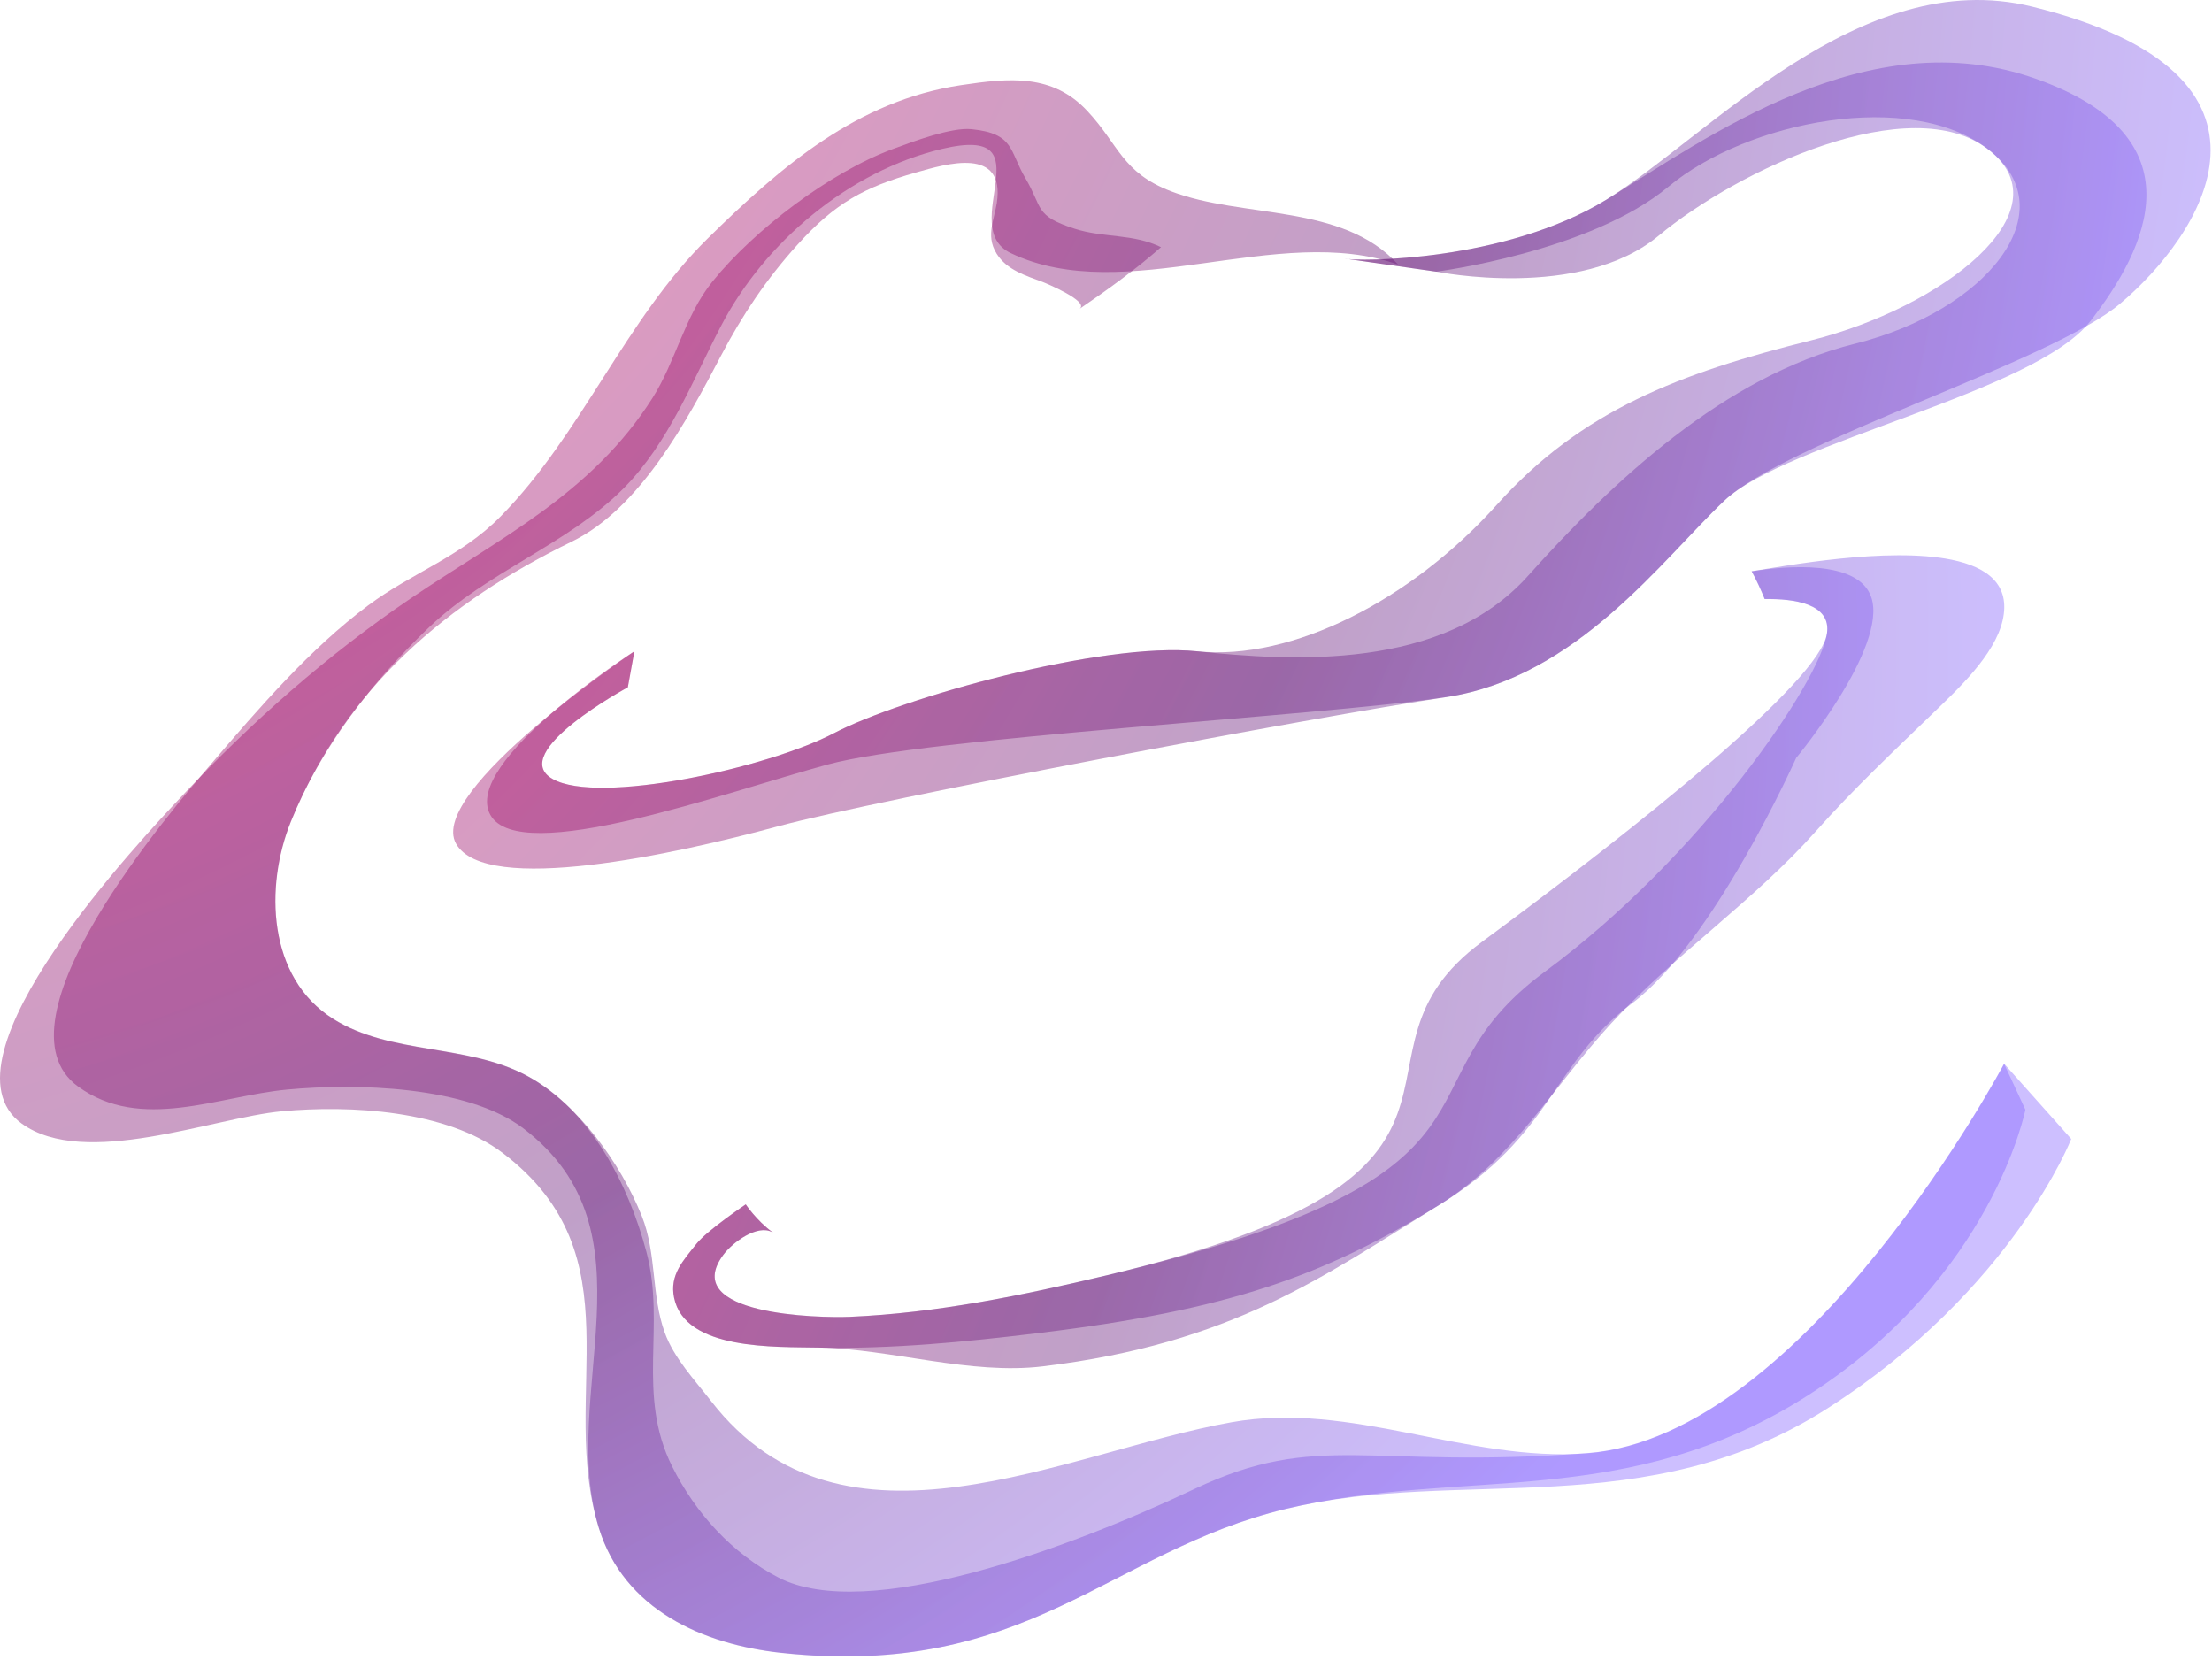
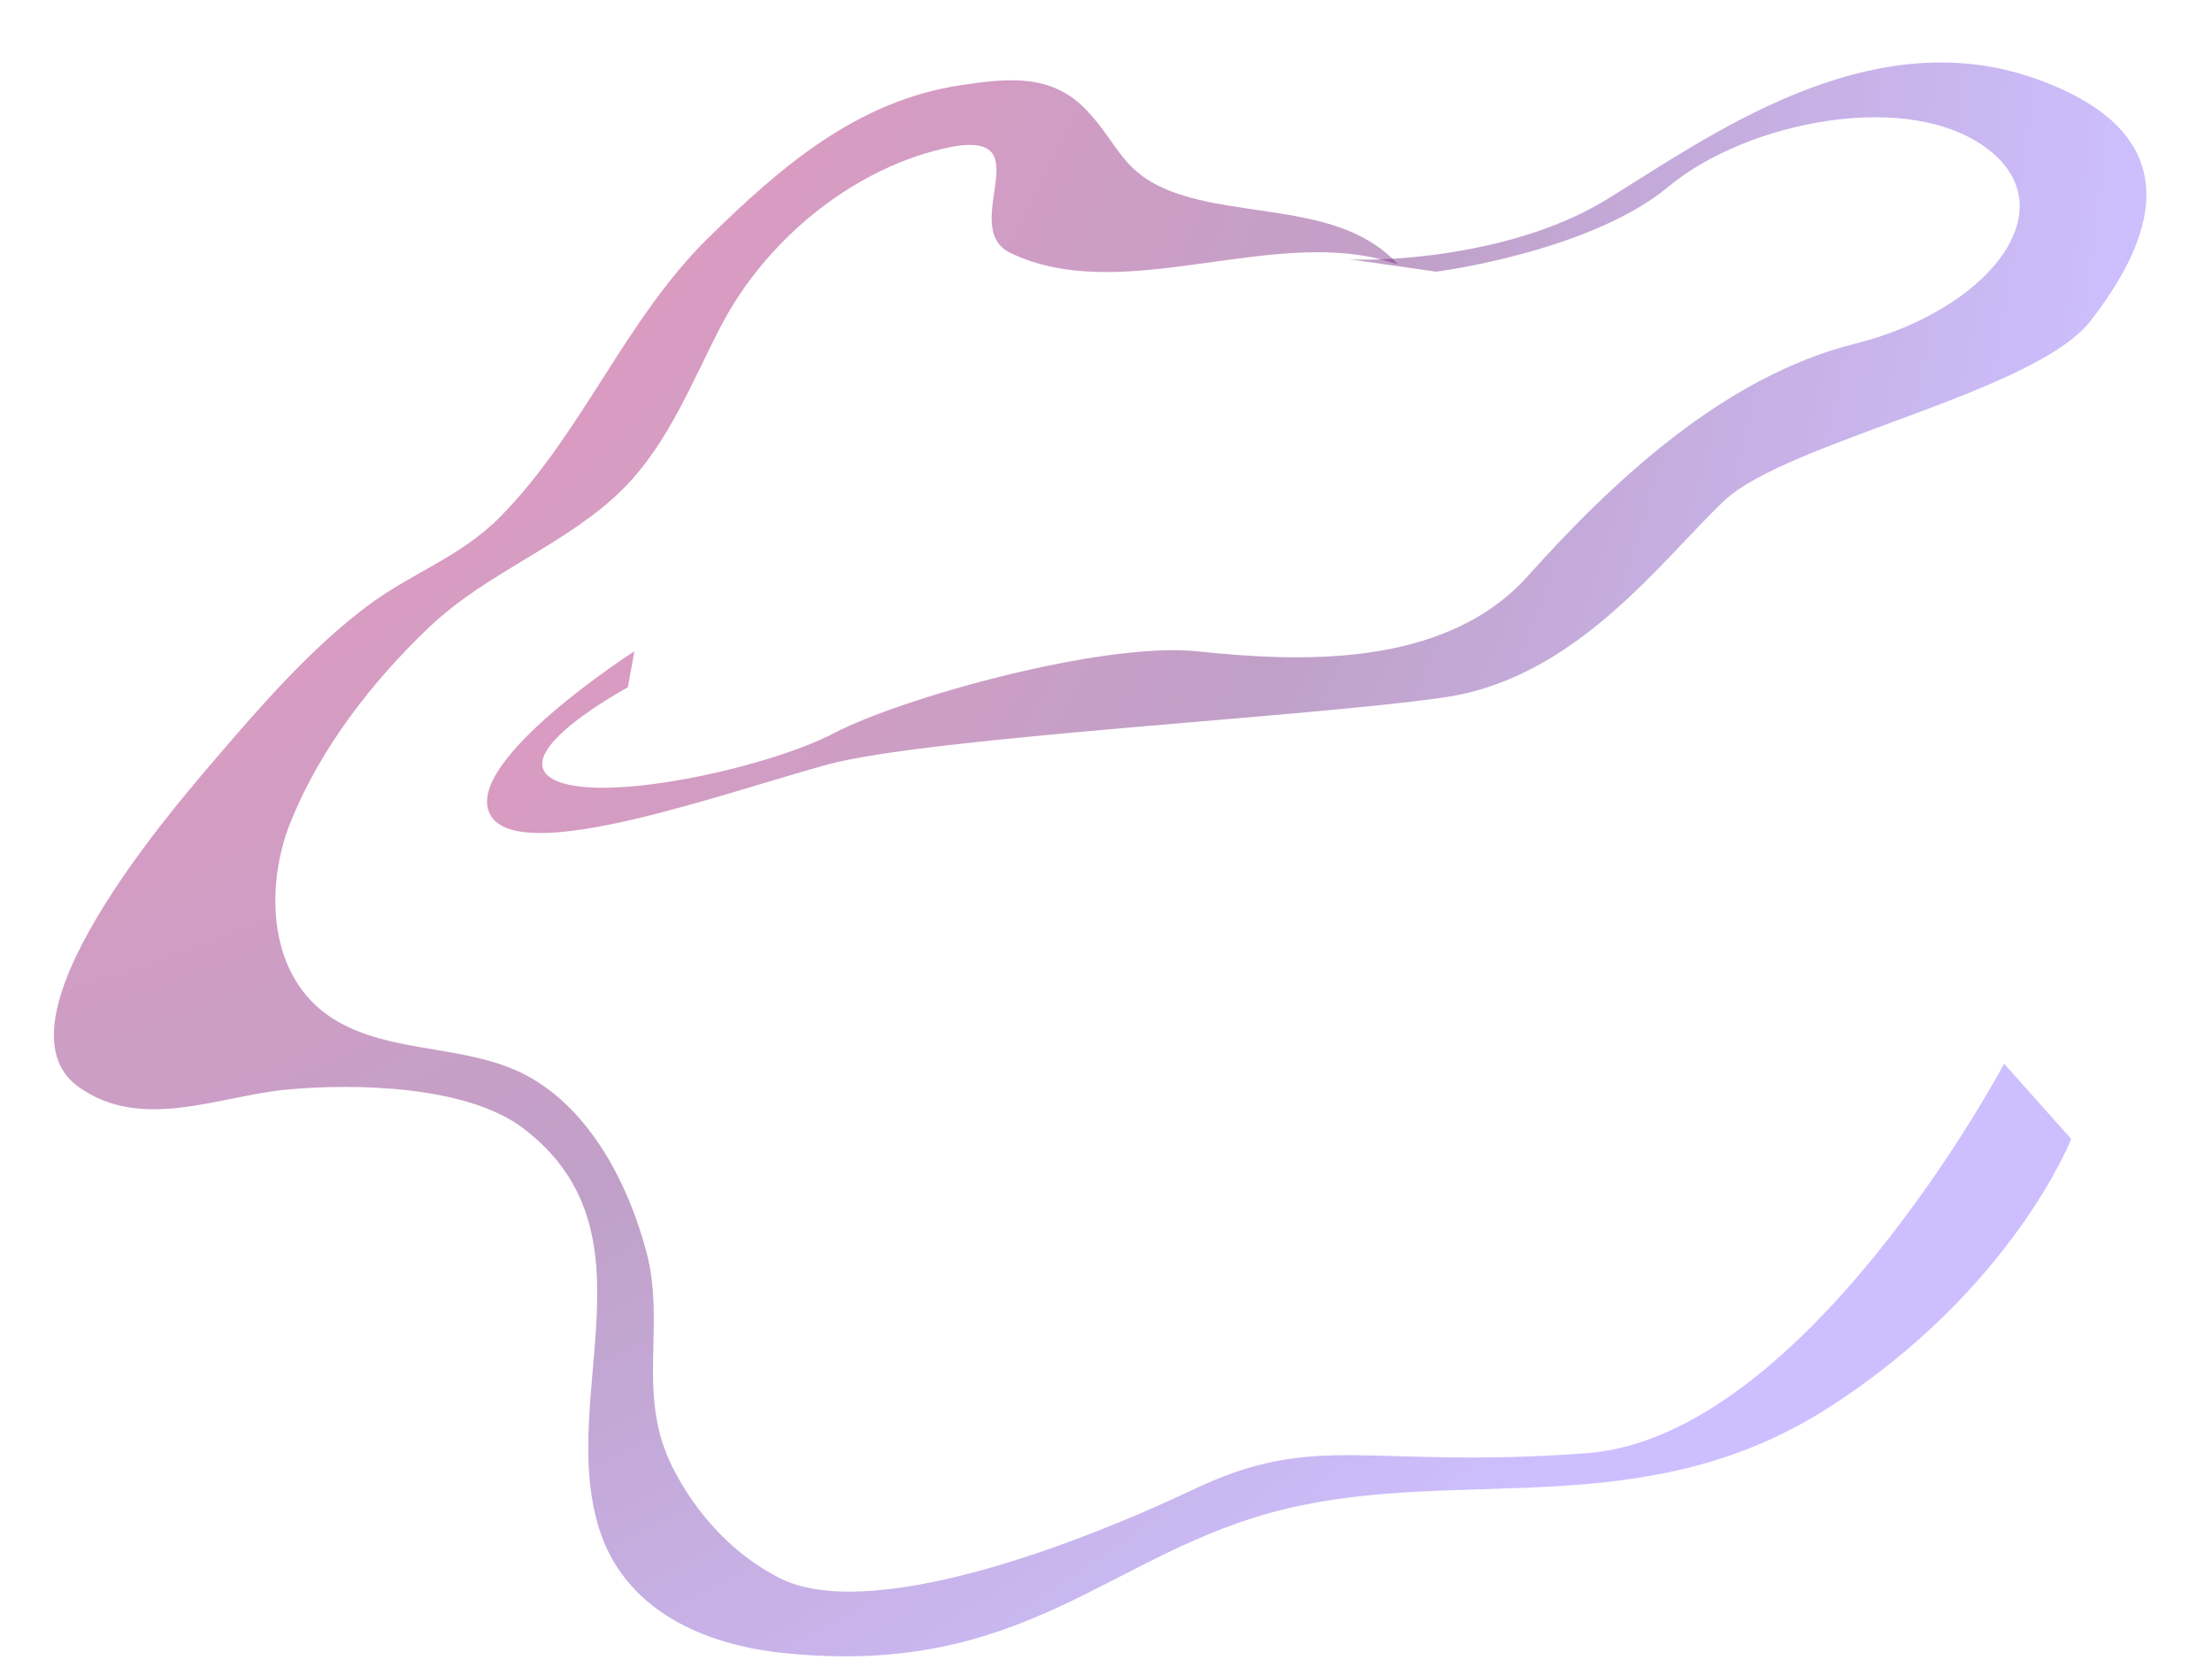
<svg xmlns="http://www.w3.org/2000/svg" width="613" height="460" viewBox="0 0 613 460" fill="none">
-   <path opacity="0.4" fill-rule="evenodd" clip-rule="evenodd" d="M518.595 165.545C515.058 154.961 494.788 156.838 485.428 158.321C486.788 160.797 487.972 163.368 489.033 166.007C497.019 165.871 507.535 167.218 506.297 175.544C504.324 188.808 471.633 237.198 428.1 269.277C384.58 301.356 426.508 324.809 306.587 353.433C283.324 358.983 259.503 363.867 235.545 364.901C226.988 365.268 188.312 364.439 200.351 347.855C203.031 344.168 210.024 339.176 214.01 341.461C214.282 341.692 214.282 341.692 214.037 341.434C209.561 338.128 206.664 333.747 206.664 333.747C206.664 333.747 195.944 340.985 193.046 344.631C189.291 349.352 185.509 353.31 186.802 359.595C189.794 374.302 215.017 373.173 226.934 373.431C247.245 373.866 267.638 371.839 287.772 369.404C340.339 363.051 366.758 353.664 398.742 333.965C430.725 314.253 429.678 294.935 452.315 277.997C474.953 261.046 497.767 210.017 497.767 210.017C497.767 210.017 523.207 179.38 518.595 165.545Z" fill="url(#paint0_radial_3380_3122)" />
  <path opacity="0.4" d="M555.382 294.756C555.382 294.756 500.517 398.149 439.746 402.679C378.976 407.209 365.372 396.326 330.913 412.651C296.453 428.976 240.213 449.831 215.726 437.138C202.87 430.472 192.721 419.262 186.286 406.393C176.246 386.34 184.572 367.417 179.144 346.929C174.205 328.318 163.717 307.626 146.099 298.117C129.475 289.151 108.347 292.348 92.349 282.322C74.01 270.826 73.371 245.482 80.595 227.619C88.825 207.281 103.123 188.861 118.918 173.815C135.229 158.265 157.622 150.715 172.954 135.179C185.361 122.608 191.877 105.562 199.863 90.23C211.848 67.212 235.193 47.404 261.082 41.255C290.603 34.249 264.796 62.845 280.128 70.15C311.962 85.319 354.23 61.485 387.465 73.32C372.025 56.274 344.313 60.627 324.491 52.996C310.901 47.758 310.098 40.153 301.337 30.766C291.719 20.454 279.924 21.543 266.225 23.61C237.669 27.909 216.624 45.921 196.122 66.083C173.253 88.571 161.295 120.2 138.698 143.137C127.652 154.361 114.197 158.66 101.967 167.802C85.941 179.76 71.562 196.411 58.638 211.539C47.836 224.205 -3.126 283.152 21.648 301.096C39.088 313.734 60.501 303.708 79.575 301.926C98.484 300.157 129.434 300.824 145.024 312.673C182.722 341.296 154.547 386.449 165.975 423.412C172.94 445.954 194.653 455.654 216.651 458.007C284.672 465.258 307.35 429.887 356.325 418.106C405.301 406.311 456.085 422.636 506.883 389.986C557.682 357.336 573.993 315.612 573.993 315.612L555.382 294.756Z" fill="url(#paint1_radial_3380_3122)" />
  <path opacity="0.4" d="M372.625 71.647C376.258 72.558 417.07 72.558 445.177 55.322C473.283 38.085 517.728 5.435 563.982 21.76C610.237 38.085 594.823 68.926 579.396 88.87C563.983 108.827 495.05 122.432 477.813 138.757C460.577 155.082 437.001 187.732 400.718 193.174C364.436 198.615 257.52 204.22 229.359 211.852C201.198 219.484 144.061 240.34 135.898 225.824C127.736 211.308 175.799 180.481 175.799 180.481L173.99 190.453C173.99 190.453 140.428 208.587 153.135 215.852C165.827 223.103 212.667 212.832 231.128 203.159C249.589 193.473 305.502 177.76 331.799 180.481C358.096 183.202 399.82 185.923 423.396 159.626C446.973 133.329 477.813 104.297 514.096 95.237C550.378 86.163 572.893 58.628 551.208 41.568C529.523 24.508 484.166 33.569 462.4 51.703C440.633 69.838 398.011 75.279 398.011 75.279L372.625 71.647Z" fill="url(#paint2_radial_3380_3122)" />
  <g style="mix-blend-mode:exclusion" opacity="0.4">
-     <path fill-rule="evenodd" clip-rule="evenodd" d="M540.921 155.123C523.126 151.45 494.204 156.919 485.429 158.306C486.789 160.782 487.973 163.354 489.034 165.993C497.02 165.857 507.536 167.204 506.298 175.529C504.325 188.793 454.248 228.885 410.728 260.964C367.208 293.043 426.523 324.795 306.588 353.418C283.325 358.969 259.504 363.853 235.546 364.887C226.989 365.254 188.313 364.424 200.352 347.841C203.032 344.154 210.025 339.161 214.011 341.447C214.283 341.678 214.283 341.678 214.038 341.419C209.562 338.114 206.665 333.733 206.665 333.733C206.665 333.733 195.945 340.97 193.047 344.616C189.292 349.337 185.51 353.296 186.803 359.581C189.795 374.287 215.018 373.158 226.935 373.416C247.246 373.852 268.85 381.062 288.984 378.627C341.551 372.274 366.759 353.663 398.743 333.951C419.326 321.271 430.604 300.852 446.48 283.615C464.03 264.569 486.096 249.604 503.251 230.314C513.563 218.723 524.596 208.329 535.601 197.704C542.594 190.943 552.77 181.542 554.987 171.897C557.232 162.007 550.784 157.164 540.921 155.123Z" fill="url(#paint3_radial_3380_3122)" />
-   </g>
+     </g>
  <g style="mix-blend-mode:exclusion" opacity="0.4">
-     <path d="M274.875 62.668C274.467 65.185 274.522 67.647 276.208 70.327C279.038 74.857 284.33 76.395 289.024 78.163C289.541 78.354 302.152 83.55 299.132 85.618C306.818 80.381 314.736 74.667 321.742 68.491C313.947 64.681 305.825 65.974 297.798 63.376C286.589 59.757 289.037 57.621 284.194 49.431C279.691 41.826 281.174 36.997 269.202 35.8C263.665 35.242 253.163 39.173 247.463 41.282C230.036 47.717 209.031 63.648 197.44 78.014C189.699 87.605 187.305 100.08 180.802 110.324C163.96 136.811 138.819 148.864 113.842 165.802C90.783 181.433 69.642 200.084 50.596 220.395C39.985 231.714 -18.663 293.464 6.001 311.34C23.442 323.978 59.031 309.721 78.104 307.939C97.014 306.17 123.732 307.653 139.323 319.502C177.02 348.126 154.546 386.476 165.96 423.452C172.925 445.994 194.637 455.694 216.636 458.048C284.657 465.299 307.335 429.928 356.31 418.147C405.285 406.352 450.628 419.058 501.427 386.408C552.225 353.758 561.285 307.503 561.285 307.503L555.395 294.811C555.395 294.811 500.529 398.203 439.759 402.733C406.564 405.209 374.458 388.176 341.291 394.108C294.955 402.379 233.668 435.41 197.1 388.299C192.434 382.286 186.761 376.327 184.203 369.239C180.489 358.968 181.999 347.35 177.863 336.984C172.027 322.4 160.056 305.708 146.125 298.185C129.5 289.219 108.373 292.416 92.374 282.39C74.036 270.894 73.397 245.55 80.62 227.687C95.707 190.425 124.249 166.74 158.45 150.089C177.374 140.879 190.339 116.663 199.848 98.488C205.698 87.292 212.5 77.197 220.962 67.851C231.423 56.288 239.355 51.921 253.83 47.799C262.319 45.377 278.616 40.48 276.236 56.274C275.855 58.519 275.215 60.614 274.875 62.668Z" fill="url(#paint4_radial_3380_3122)" />
-   </g>
+     </g>
  <g style="mix-blend-mode:exclusion" opacity="0.4">
-     <path d="M372.622 71.647C376.254 72.559 417.067 72.559 445.173 55.322C473.279 38.086 515.439 -9.883 563.081 1.817C640.625 20.863 609.335 65.757 587.569 84.123C568.291 100.38 495.06 122.446 477.823 138.771C460.587 155.096 437.011 187.746 400.728 193.188C364.446 198.629 243.654 221.389 215.479 229.008C187.318 236.64 134.534 248.285 126.372 233.769C118.209 219.253 175.796 180.481 175.796 180.481L173.986 190.453C173.986 190.453 140.425 208.588 153.131 215.852C165.824 223.103 212.663 212.832 231.124 203.16C249.585 193.473 305.498 177.76 331.795 180.481C358.092 183.202 391.205 166.197 414.781 139.9C438.357 113.603 465.566 103.4 501.848 94.326C538.131 85.252 572.89 58.628 551.204 41.555C529.519 24.482 481.442 47.16 459.675 65.294C437.908 83.429 398.007 75.266 398.007 75.266L372.622 71.647Z" fill="url(#paint5_radial_3380_3122)" />
-   </g>
+     </g>
  <defs>
    <radialGradient id="paint0_radial_3380_3122" cx="0" cy="0" r="1" gradientTransform="matrix(673.397 -335.439 295.597 593.383 -196.066 232.602)" gradientUnits="userSpaceOnUse">
      <stop stop-color="#FF5731" />
      <stop offset="0.38" stop-color="#BA005E" />
      <stop offset="0.707" stop-color="#621276" />
      <stop offset="0.997" stop-color="#8160FF" />
    </radialGradient>
    <radialGradient id="paint1_radial_3380_3122" cx="0" cy="0" r="1" gradientUnits="userSpaceOnUse" gradientTransform="translate(-104.324 -147.888) scale(778.059 778.059)">
      <stop stop-color="#FF5731" />
      <stop offset="0.38" stop-color="#BA005E" />
      <stop offset="0.707" stop-color="#621276" />
      <stop offset="0.997" stop-color="#8160FF" />
    </radialGradient>
    <radialGradient id="paint2_radial_3380_3122" cx="0" cy="0" r="1" gradientUnits="userSpaceOnUse" gradientTransform="translate(-102.613 -25.397) scale(711.336 711.336)">
      <stop stop-color="#FF5731" />
      <stop offset="0.38" stop-color="#BA005E" />
      <stop offset="0.707" stop-color="#621276" />
      <stop offset="0.997" stop-color="#8160FF" />
    </radialGradient>
    <radialGradient id="paint3_radial_3380_3122" cx="0" cy="0" r="1" gradientTransform="matrix(719.47 -358.389 315.822 633.981 -220.06 239.368)" gradientUnits="userSpaceOnUse">
      <stop stop-color="#FF5731" />
      <stop offset="0.38" stop-color="#BA005E" />
      <stop offset="0.707" stop-color="#621276" />
      <stop offset="0.997" stop-color="#8160FF" />
    </radialGradient>
    <radialGradient id="paint4_radial_3380_3122" cx="0" cy="0" r="1" gradientUnits="userSpaceOnUse" gradientTransform="translate(-119.731 -129.153) scale(769.224 769.224)">
      <stop stop-color="#FF5731" />
      <stop offset="0.38" stop-color="#BA005E" />
      <stop offset="0.707" stop-color="#621276" />
      <stop offset="0.997" stop-color="#8160FF" />
    </radialGradient>
    <radialGradient id="paint5_radial_3380_3122" cx="0" cy="0" r="1" gradientUnits="userSpaceOnUse" gradientTransform="translate(-126.036 -48.16) scale(759.29 759.29)">
      <stop stop-color="#FF5731" />
      <stop offset="0.38" stop-color="#BA005E" />
      <stop offset="0.707" stop-color="#621276" />
      <stop offset="0.997" stop-color="#8160FF" />
    </radialGradient>
  </defs>
</svg>